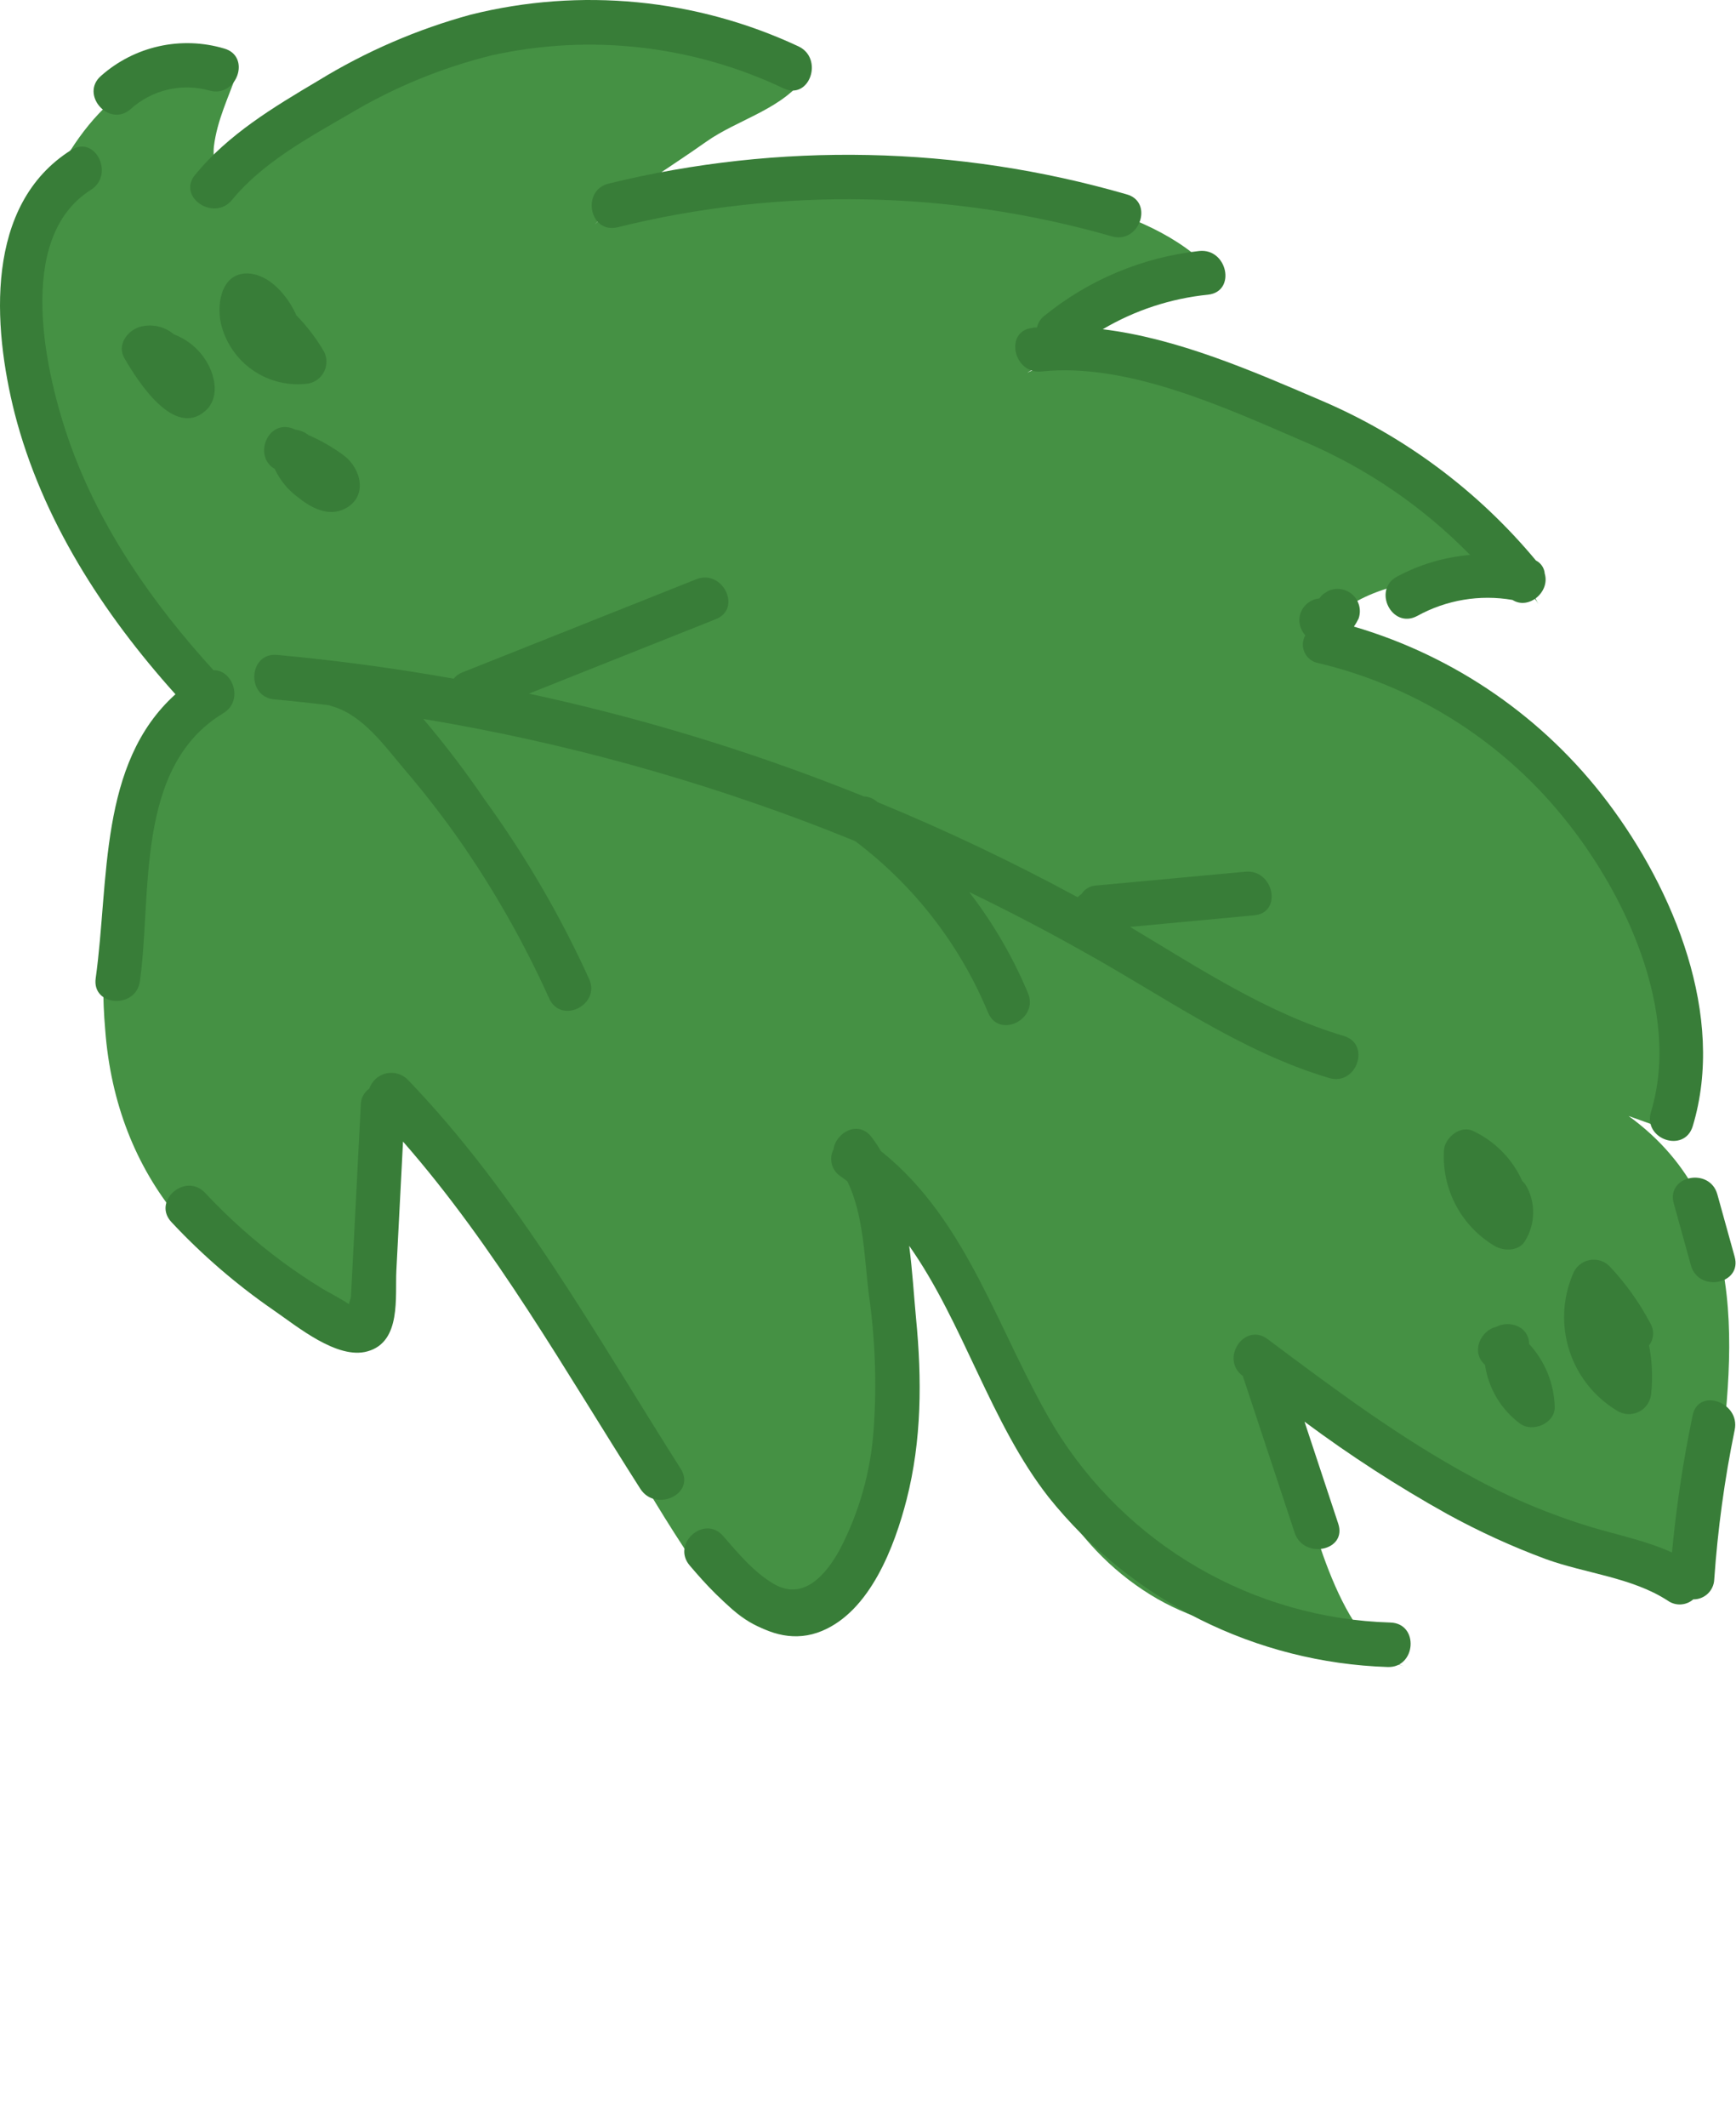
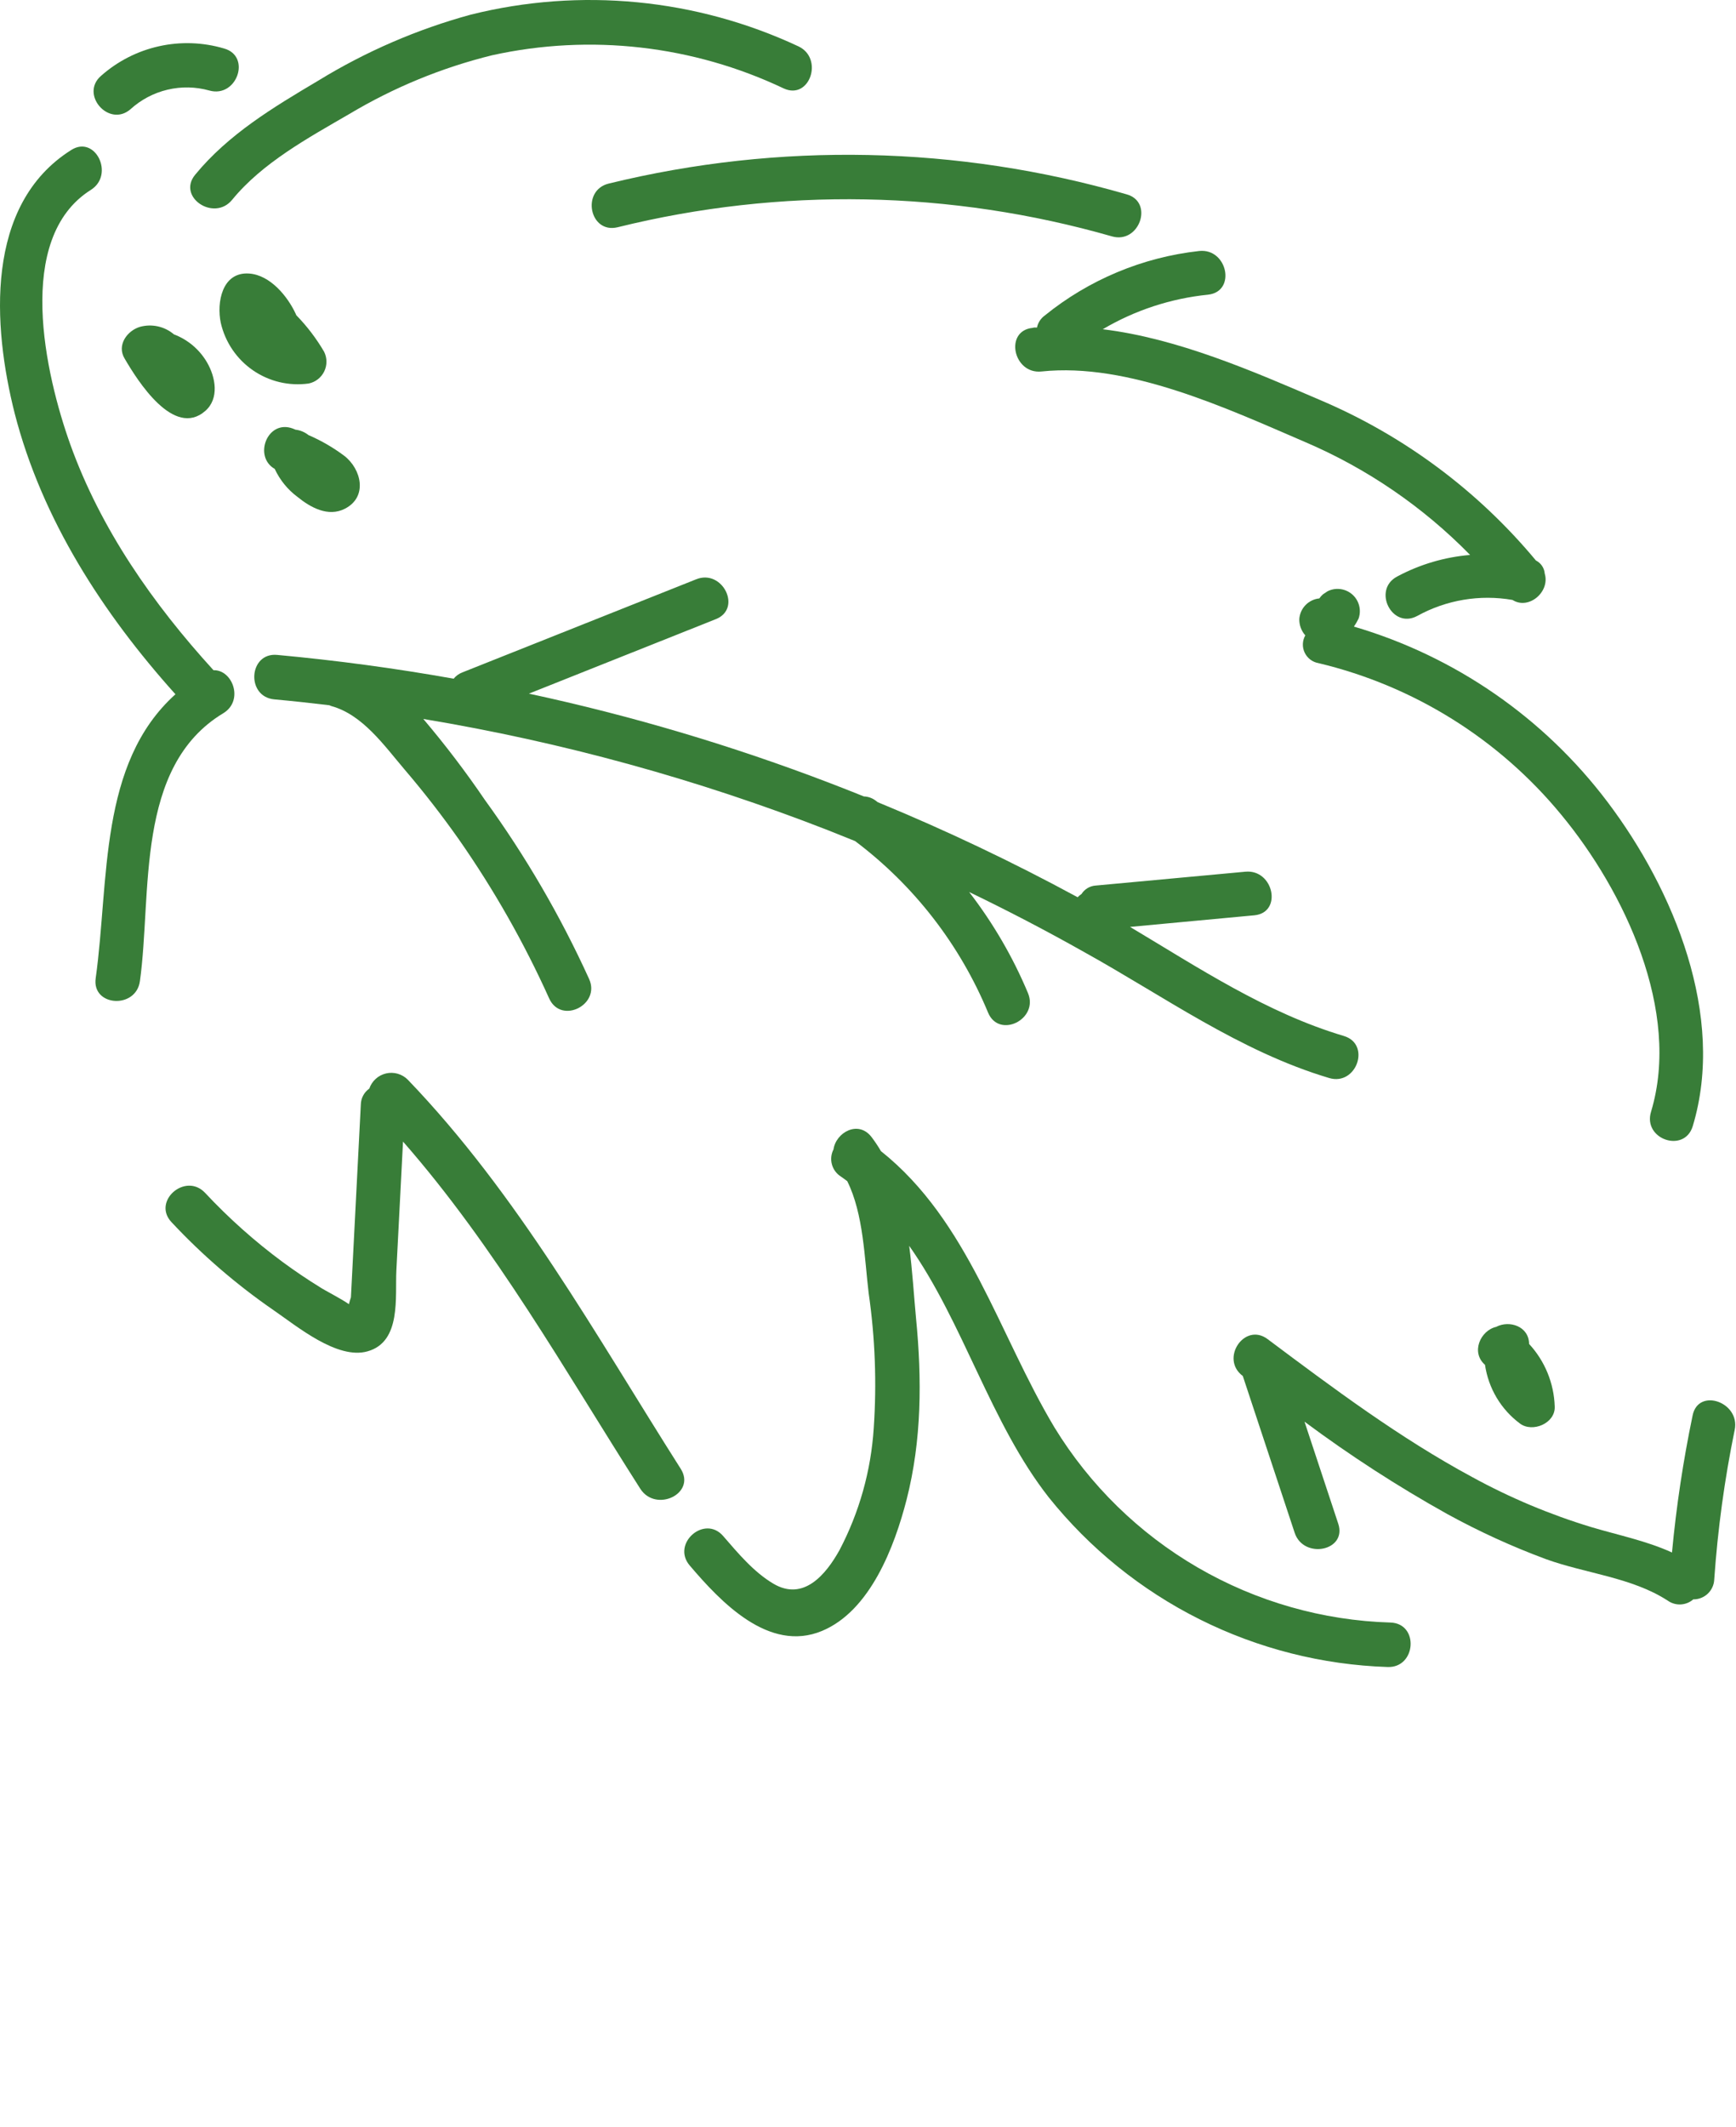
<svg xmlns="http://www.w3.org/2000/svg" viewBox="0 0 224.875 275.453" fill="none">
-   <path d="M107.104 210.111C109.54 208.248 110.426 205.05 111.171 202.084C114.447 188.944 124.421 159.595 109.119 149.238C130.85 163.951 127.625 193.254 149.01 206.499C158.73 212.519 170.967 212.246 181.846 215.759C173.599 213.104 169.908 196.758 168.004 189.984C166.497 184.664 164.286 179.57 161.43 174.835C164.974 180.706 175.17 187.556 180.785 191.531C187.23 196.08 195.685 199.385 203.426 201.081C208.527 202.209 213.931 202.527 217.588 206.681C220.669 203.81 221.523 199.328 222.078 195.153C224.442 177.309 227.631 156.58 210.967 144.514L217.557 146.876C218.995 129.626 212.912 115.059 202.744 100.762C198.705 95.192 193.249 90.803 186.942 88.05C185.116 87.255 169.599 83.503 169.457 83.754C172.492 78.645 178.472 75.792 184.391 75.325C187.839 75.062 197.514 74.611 199.279 78.236C193.433 66.219 186.824 60.068 174.593 53.98C166.873 50.285 158.501 48.144 149.955 47.68C144.601 47.327 138.09 45.817 133.062 48.27C137.871 45.485 141.816 41.197 146.678 38.348C149.86 36.484 153.45 35.427 157.134 35.27C149.069 26.065 130.028 23.729 118.535 22.807C111.32 22.235 104.063 22.516 96.914 23.644C91.928 24.432 80.74 25.467 77.013 29.075C81.28 24.876 86.598 21.826 91.431 18.387C95.628 15.397 101.58 14.123 104.537 9.616C87.663 -1.318 61.748 -1.997 44.952 8.659C37.898 13.172 31.979 19.251 27.658 26.424C28.447 25.137 27.486 20.708 27.707 18.969C28.126 15.547 29.6 12.637 30.65 9.575C19.13 5.403 10.455 15.373 6.395 24.615C1.855 34.907 0.918 46.429 3.735 57.318C5.184 62.525 7.299 67.523 10.029 72.188C14.182 79.444 19.375 86.053 25.443 91.804C24.817 91.213 16.377 107.828 15.883 109.481C13.695 117.225 12.93 125.3 13.625 133.317C15.062 152.559 26.806 165.745 44.271 171.957C45.056 172.299 45.909 172.457 46.765 172.421C53.564 171.607 48.124 161.602 47.72 157.952C47.315 154.302 49.764 143.633 47.886 140.84C54.907 151.267 63.771 159.455 70.469 170.102C77.166 180.749 82.833 191.983 89.903 202.386C91.897 205.31 94.073 208.258 97.106 210.049C98.433 210.832 99.912 211.324 101.444 211.492C103.438 211.778 105.466 211.285 107.104 210.111Z" fill="#459144" />
-   <path d="M213.886 180.449C214.107 178.369 214.015 176.268 213.612 174.215C213.919 173.817 214.101 173.336 214.135 172.833C214.168 172.331 214.05 171.83 213.798 171.395C212.401 168.737 210.654 166.279 208.605 164.085C208.272 163.708 207.847 163.426 207.369 163.265C206.893 163.104 206.384 163.07 205.89 163.167C205.396 163.264 204.938 163.488 204.558 163.818C204.178 164.147 203.89 164.57 203.723 165.044C202.399 168.175 202.246 171.678 203.296 174.911C204.344 178.145 206.523 180.893 209.431 182.65C209.853 182.924 210.336 183.084 210.838 183.114C211.337 183.144 211.837 183.043 212.287 182.82C212.736 182.598 213.12 182.262 213.4 181.846C213.68 181.43 213.849 180.949 213.886 180.449Z" fill="#387D38" />
-   <path d="M197.62 160.573C198.227 159.544 198.562 158.378 198.595 157.183C198.628 155.989 198.36 154.806 197.812 153.744C197.657 153.438 197.445 153.162 197.191 152.932C195.917 150.098 193.677 147.808 190.871 146.473C189.164 145.619 187.125 147.324 187.043 149.006C186.903 151.469 187.444 153.924 188.605 156.101C189.767 158.278 191.504 160.094 193.628 161.351C194.863 162.058 196.86 162.036 197.62 160.573Z" fill="#387D38" />
  <path d="M201.392 182.129C201.298 179.117 200.119 176.24 198.072 174.027C198.051 171.733 195.512 170.919 193.804 171.819C191.779 172.282 190.494 175.107 192.362 176.734C192.58 178.237 193.091 179.682 193.868 180.987C194.645 182.292 195.672 183.43 196.891 184.337C198.515 185.553 201.498 184.304 201.392 182.129Z" fill="#387D38" />
  <path d="M39.982 49.662C40.414 49.573 40.821 49.387 41.17 49.116C41.519 48.845 41.801 48.499 41.995 48.102C42.189 47.705 42.289 47.269 42.287 46.827C42.286 46.385 42.183 45.95 41.987 45.554C40.982 43.834 39.77 42.242 38.378 40.816C38.368 40.771 38.351 40.728 38.329 40.687C37.276 38.392 35.003 35.602 32.259 35.421C28.747 35.189 28.049 39.19 28.599 41.809C29.17 44.304 30.655 46.496 32.763 47.95C34.87 49.403 37.446 50.015 39.982 49.662Z" fill="#387D38" />
  <path d="M26.594 53.21C28.435 51.597 27.923 48.836 26.825 46.942C25.855 45.268 24.337 43.98 22.527 43.296C21.93 42.788 21.219 42.434 20.454 42.265C19.689 42.095 18.895 42.115 18.139 42.322C16.478 42.81 15.092 44.694 16.143 46.43C17.822 49.316 22.523 56.777 26.594 53.21Z" fill="#387D38" />
  <path d="M44.684 65.871C47.676 64.334 46.806 60.731 44.596 59.024C43.16 57.949 41.603 57.047 39.955 56.337C39.472 55.952 38.891 55.71 38.277 55.639L37.949 55.501C34.639 54.252 32.776 59.12 35.59 60.723C36.254 62.159 37.269 63.406 38.54 64.348C40.214 65.711 42.509 66.99 44.684 65.871Z" fill="#387D38" />
  <path d="M172.169 139.593C175.722 140.656 177.633 135.203 174.07 134.148C164.062 131.165 155.311 125.355 146.383 120.025C151.754 119.525 157.119 119.025 162.478 118.524C166.172 118.18 164.984 112.532 161.319 112.878C154.855 113.473 148.392 114.07 141.928 114.672C141.56 114.697 141.203 114.808 140.886 114.996C140.569 115.185 140.301 115.445 140.103 115.756C139.918 115.88 139.747 116.024 139.593 116.185C131.184 111.625 122.539 107.516 113.694 103.875L113.446 103.685C113.002 103.344 112.462 103.149 111.902 103.13C110.457 102.547 109.004 101.975 107.544 101.416C94.851 96.552 81.802 92.676 68.512 89.82L92.729 80.173C96.173 78.801 93.584 73.639 90.179 75.014L59.886 87.073C59.447 87.241 59.06 87.521 58.763 87.885C51.201 86.538 43.582 85.511 35.907 84.806C32.211 84.456 31.83 90.212 35.527 90.562C37.912 90.778 40.313 91.042 42.656 91.322C42.738 91.362 42.822 91.397 42.909 91.425C46.988 92.543 49.769 96.552 52.425 99.666C54.894 102.556 57.239 105.573 59.433 108.686C63.971 115.181 67.893 122.085 71.147 129.31C72.698 132.688 77.84 130.108 76.307 126.76C72.596 118.604 68.076 110.842 62.814 103.59C60.342 99.954 57.678 96.452 54.834 93.099C72.77 96.079 90.348 100.911 107.286 107.518C108.45 107.981 109.615 108.443 110.769 108.914C118.394 114.648 124.343 122.322 127.996 131.136C129.437 134.555 134.59 131.976 133.156 128.585C131.198 123.913 128.637 119.516 125.539 115.507C130.554 117.929 135.501 120.501 140.342 123.23C150.744 128.985 160.583 136.139 172.169 139.593Z" fill="#387D38" />
  <path d="M183.577 79.763C187.336 77.684 191.691 76.952 195.923 77.687C198.023 79.02 200.811 76.641 200.1 74.281C200.072 73.923 199.953 73.578 199.753 73.28C199.553 72.981 199.279 72.74 198.958 72.578C191.413 63.507 181.807 56.374 170.942 51.774C162.283 48.061 152.561 43.815 142.848 42.634C147.018 40.172 151.672 38.645 156.49 38.158C160.178 37.755 159 32.108 155.331 32.502C147.994 33.317 141.046 36.223 135.313 40.874C134.804 41.248 134.452 41.799 134.325 42.418C134.133 42.406 133.941 42.393 133.754 42.458C130.067 42.831 131.245 48.488 134.913 48.104C146.15 46.919 158.882 52.866 169.002 57.215C177.038 60.641 184.319 65.617 190.43 71.86C187.127 72.136 183.916 73.085 180.995 74.649C177.731 76.351 180.291 81.521 183.577 79.763Z" fill="#387D38" />
  <path d="M219.273 145.824C223.578 131.567 216.822 115.212 208.235 103.852C200.006 92.951 188.487 84.988 175.382 81.139C175.612 80.806 175.816 80.456 175.991 80.091C176.115 79.732 176.168 79.353 176.146 78.975C176.124 78.596 176.027 78.226 175.862 77.885C175.697 77.543 175.465 77.238 175.182 76.986C174.898 76.735 174.568 76.541 174.21 76.417C173.847 76.291 173.462 76.238 173.078 76.262C172.694 76.286 172.319 76.387 171.975 76.559L171.359 76.971C171.187 77.126 171.033 77.3 170.901 77.49C170.224 77.557 169.593 77.86 169.118 78.347C168.643 78.834 168.356 79.474 168.307 80.152C168.288 80.932 168.565 81.69 169.082 82.275C168.891 82.613 168.784 82.992 168.77 83.381C168.755 83.769 168.834 84.155 169 84.507C169.165 84.858 169.413 85.165 169.721 85.401C170.029 85.638 170.39 85.797 170.772 85.865C183.122 88.803 194.173 95.698 202.239 105.499C210.423 115.387 217.788 130.944 213.876 143.936C212.752 147.533 218.199 149.386 219.273 145.824Z" fill="#387D38" />
  <path d="M200.25 201.894C205.398 203.757 211.408 204.258 216.037 207.271C216.526 207.618 217.118 207.79 217.717 207.759C218.317 207.729 218.889 207.498 219.343 207.104C220.041 207.11 220.714 206.846 221.22 206.366C221.727 205.884 222.027 205.226 222.056 204.529C222.509 198.021 223.392 191.55 224.705 185.16C225.451 181.577 220.009 179.647 219.259 183.269C218.035 189.136 217.141 195.067 216.583 201.034C213.253 199.514 209.686 198.807 206.113 197.741C200.764 196.117 195.595 193.945 190.69 191.26C181.301 186.198 172.716 179.772 164.194 173.399C161.21 171.169 157.993 175.958 160.988 178.179L167.704 198.474C168.852 201.951 174.523 200.85 173.351 197.304L168.981 184.093C174.874 188.478 181.048 192.472 187.464 196.049C191.577 198.307 195.851 200.262 200.25 201.894Z" fill="#387D38" />
  <path d="M106.484 211.189C112.736 208.585 115.879 200.246 117.434 194.201C119.408 186.487 119.429 178.577 118.658 170.692C118.381 167.735 118.189 164.523 117.774 161.325C124.823 171.311 128.303 184.28 135.859 193.904C141.157 200.513 147.823 205.898 155.399 209.688C162.975 213.478 171.281 215.584 179.747 215.862C183.449 215.992 183.848 210.235 180.127 210.105C171.34 209.843 162.757 207.394 155.154 202.981C147.551 198.568 141.168 192.327 136.583 184.827C129.311 172.668 125.482 158.124 114.112 149.058C113.743 148.426 113.336 147.816 112.893 147.233C111.171 145 108.278 146.649 107.969 148.835C107.661 149.431 107.586 150.119 107.759 150.767C107.932 151.415 108.34 151.975 108.904 152.337C109.199 152.54 109.475 152.741 109.75 152.952C111.869 157.206 111.979 162.986 112.523 167.445C113.359 173.233 113.579 179.094 113.18 184.93C112.826 190.449 111.315 195.832 108.745 200.728C106.996 203.87 104.093 207.398 100.171 205.067C97.63 203.561 95.613 201.134 93.687 198.916C91.272 196.088 86.936 199.886 89.341 202.715C93.348 207.422 99.597 214.058 106.484 211.189Z" fill="#387D38" />
  <path d="M80.006 29.427C101.086 24.218 123.164 24.625 144.037 30.609C147.593 31.634 149.506 26.152 145.938 25.165C124.08 18.848 100.949 18.367 78.847 23.771C75.252 24.652 76.362 30.314 80.006 29.427Z" fill="#387D38" />
  <path d="M30.065 25.879C34.006 21.061 39.922 17.858 45.253 14.76C51.009 11.32 57.245 8.757 63.755 7.154C76.47 4.356 89.754 5.867 101.516 11.449C104.881 13.011 106.746 7.545 103.408 5.995C90.157 -0.196 75.182 -1.644 60.99 1.894C54.028 3.793 47.372 6.673 41.221 10.446C35.444 13.871 29.575 17.386 25.267 22.643C22.919 25.523 27.727 28.732 30.065 25.879Z" fill="#387D38" />
  <path d="M18.125 127.043C19.701 115.719 17.433 99.284 28.914 92.362C31.624 90.729 30.135 86.709 27.654 86.786C19.827 78.204 13.046 68.525 9.098 57.529C5.902 48.588 1.801 30.856 11.774 24.586C14.881 22.623 12.343 17.435 9.224 19.426C-2.016 26.499 -0.954 42.238 1.904 53.537C5.44 67.261 13.319 79.431 22.726 89.901C12.748 98.878 14.157 114.023 12.397 126.665C11.866 130.34 17.623 130.71 18.125 127.043Z" fill="#387D38" />
  <path d="M16.896 14.15C18.255 12.913 19.905 12.041 21.693 11.616C23.481 11.191 25.347 11.228 27.117 11.722C30.683 12.728 32.595 7.266 29.018 6.278C26.282 5.469 23.385 5.369 20.6 5.988C17.815 6.606 15.233 7.923 13.097 9.814C10.308 12.212 14.107 16.558 16.896 14.15Z" fill="#387D38" />
  <path d="M88.192 190.218C77.166 172.868 67.121 154.686 52.812 139.798C52.449 139.438 52.002 139.176 51.51 139.036C51.018 138.897 50.5 138.885 50.002 139.002C49.505 139.118 49.045 139.359 48.667 139.703C48.289 140.046 48.004 140.48 47.839 140.964C47.507 141.195 47.234 141.502 47.043 141.86C46.852 142.217 46.748 142.615 46.74 143.021L45.458 167.99C45.338 168.339 45.262 168.623 45.197 168.878C44.128 168.133 42.021 167.069 41.486 166.706C39.819 165.678 38.199 164.584 36.624 163.427C33.002 160.75 29.633 157.747 26.559 154.456C24.009 151.763 19.663 155.562 22.221 158.265C26.205 162.528 30.638 166.349 35.442 169.661C38.42 171.698 43.688 176.112 47.617 174.984C52.015 173.752 51.167 167.923 51.345 164.495L52.205 147.824C64.186 161.498 73.172 177.471 82.961 192.812C84.993 195.894 90.178 193.404 88.192 190.218Z" fill="#387D38" />
-   <path d="M224.693 162.708L222.458 154.659C221.469 151.105 215.815 152.235 216.812 155.828L219.038 163.866C220.054 167.422 225.717 166.293 224.693 162.708Z" fill="#387D38" />
</svg>